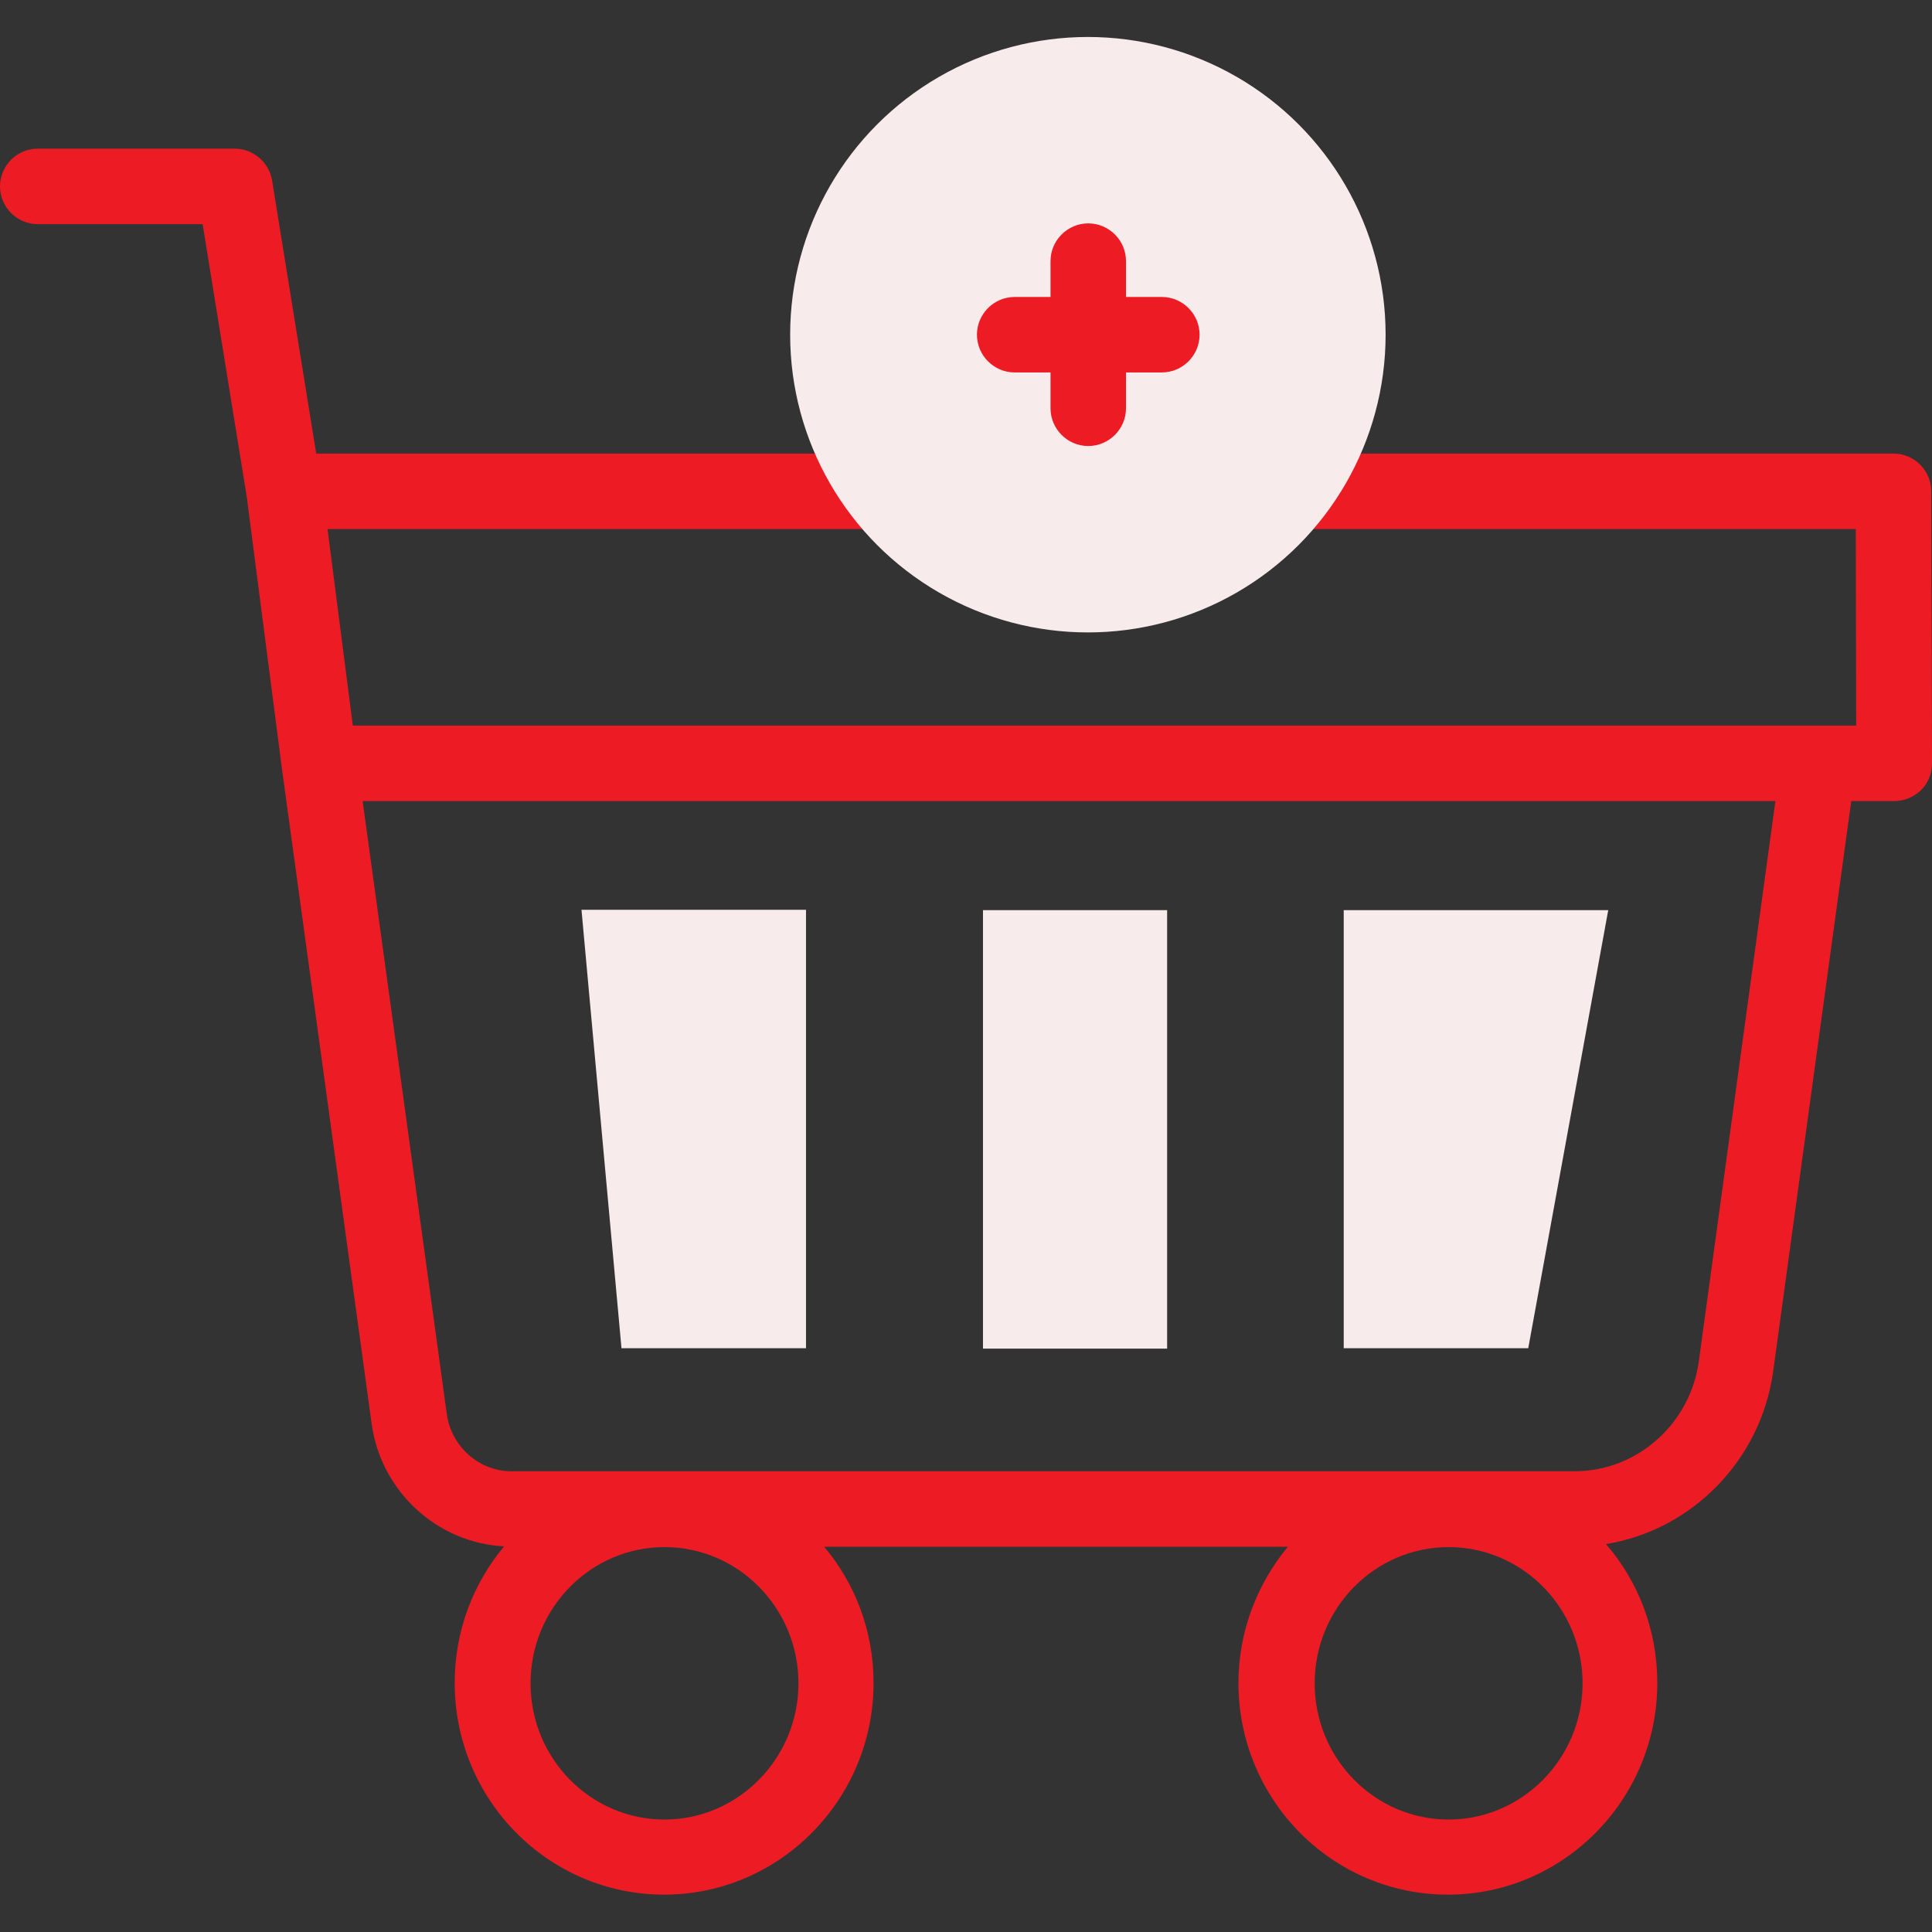
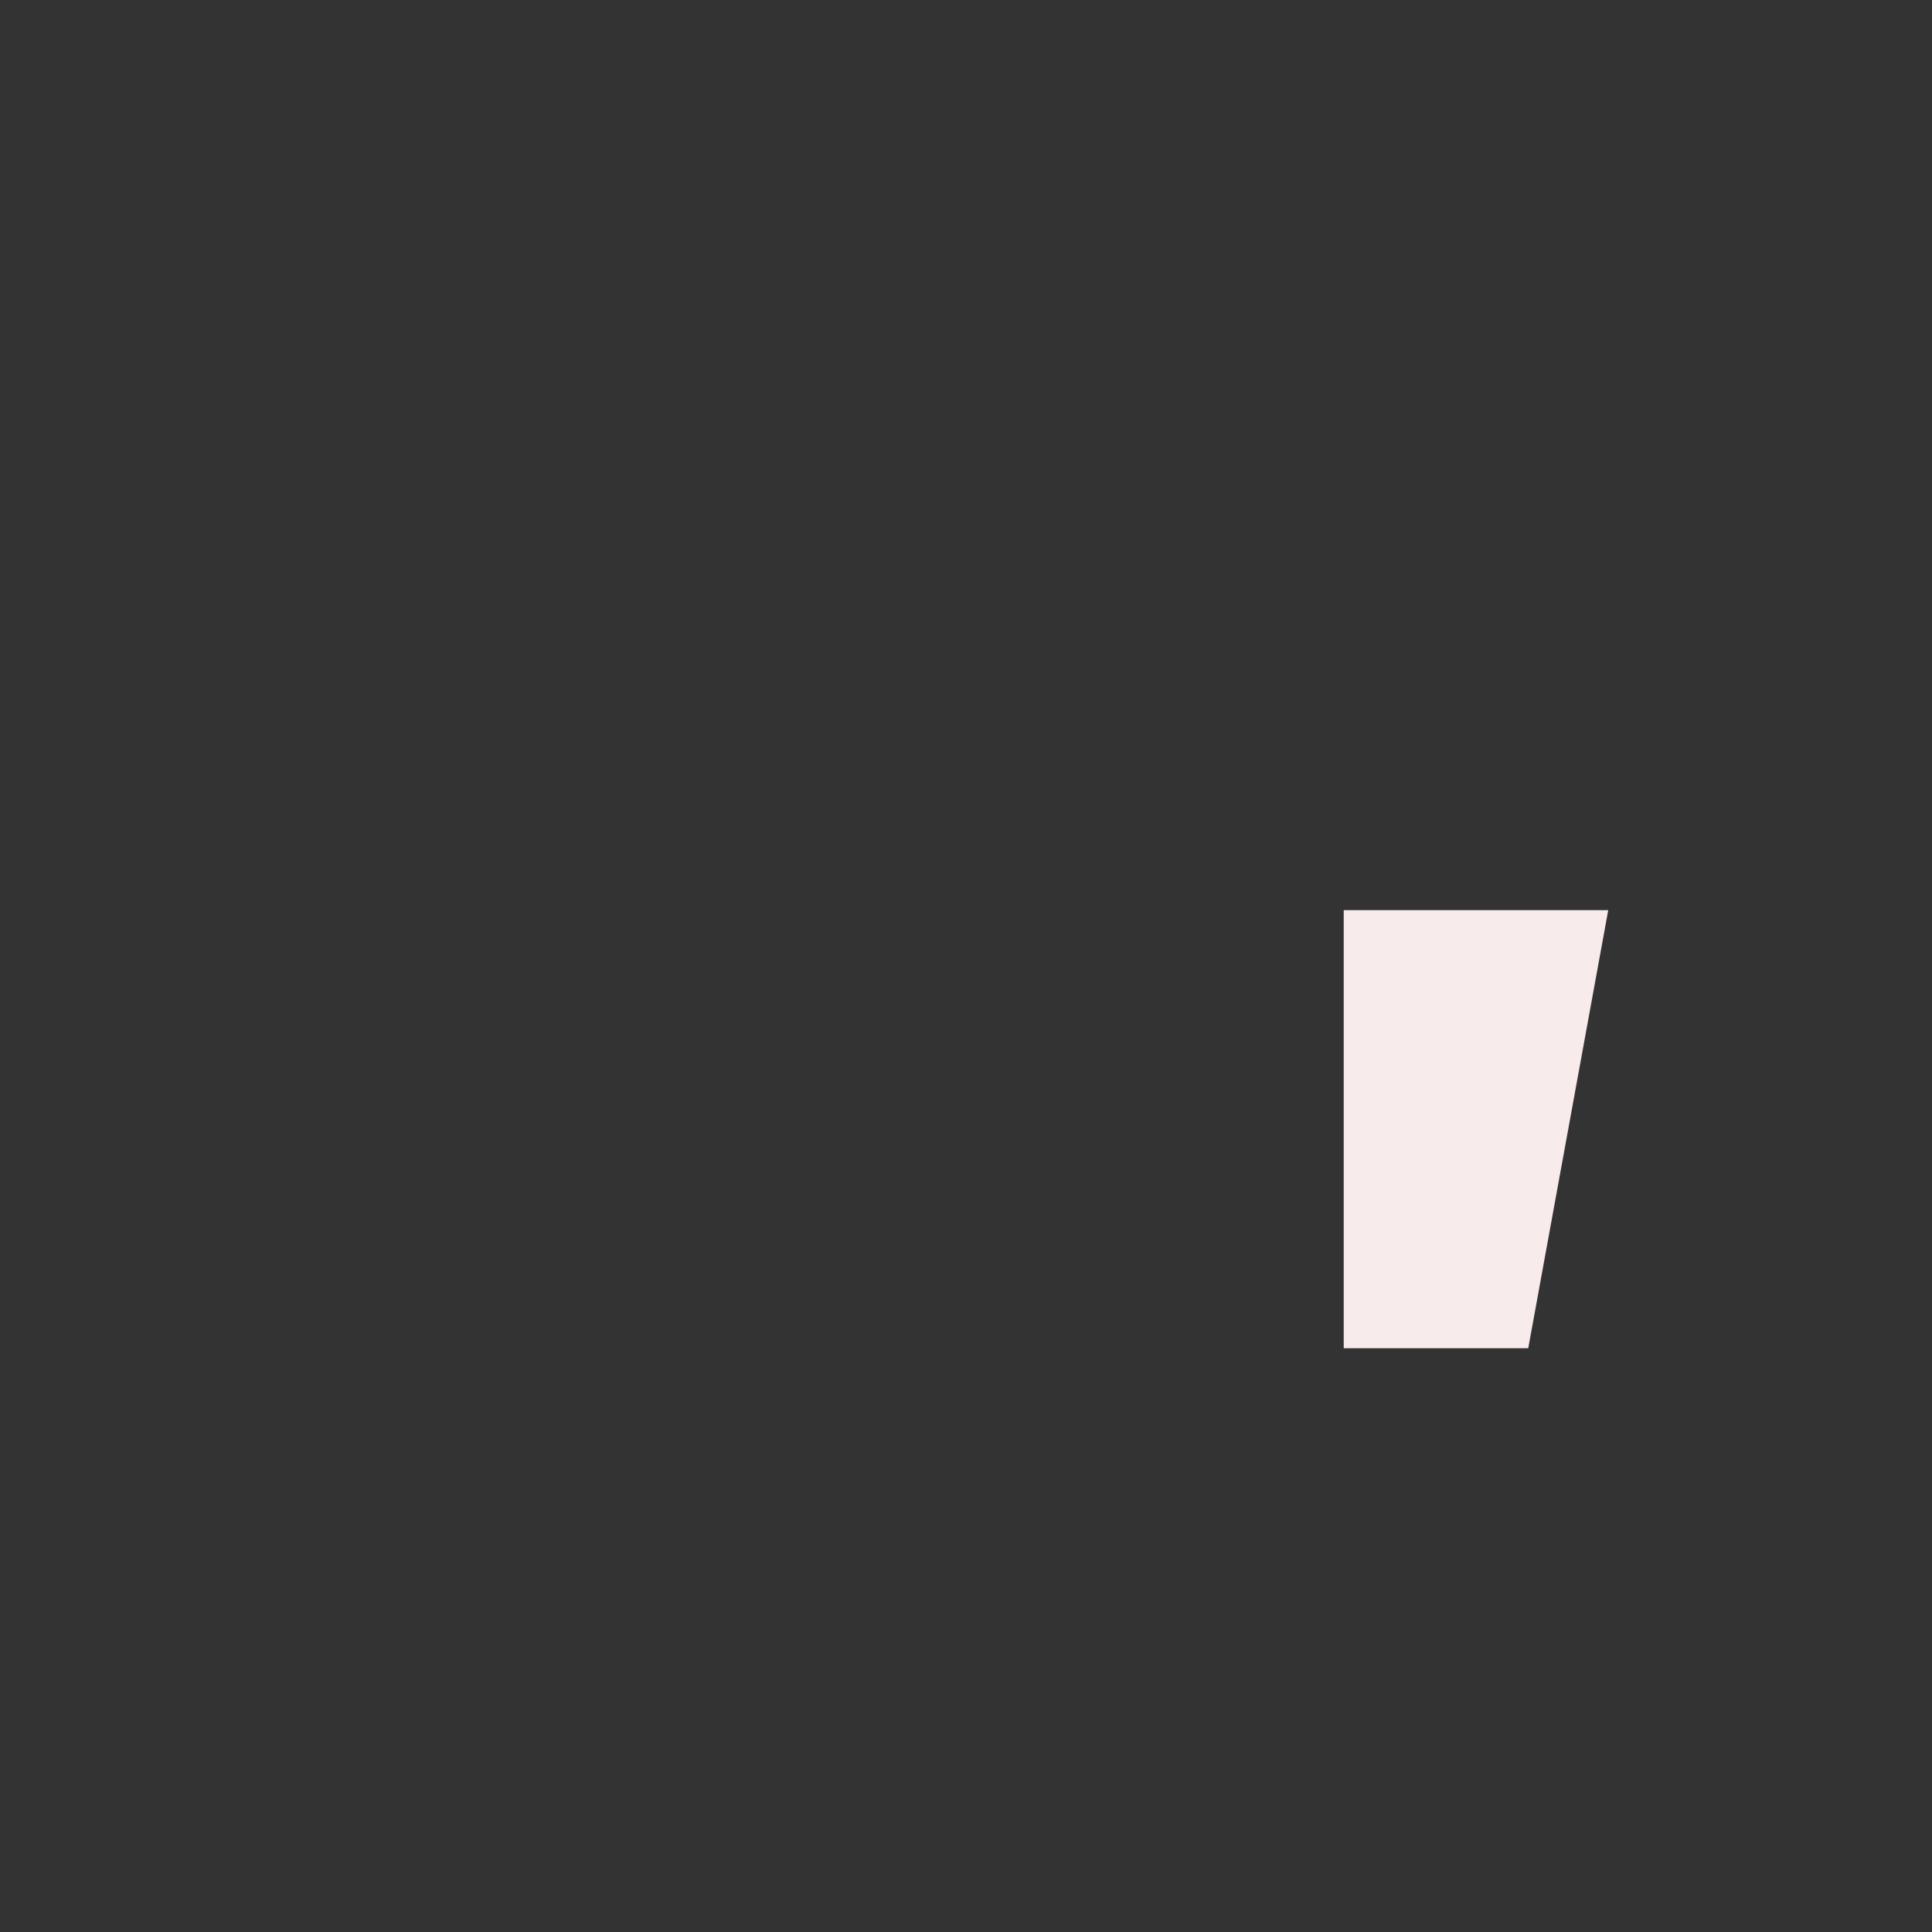
<svg xmlns="http://www.w3.org/2000/svg" id="Capa_1" x="0px" y="0px" viewBox="0 0 512 512" xml:space="preserve">
  <rect x="0" y="0" width="512" height="512" fill="#333333" stroke="none" />
  <g>
    <g>
-       <path fill="#ED1C24" d="M511.8,130.2c0-5.5-4.5-10-10-10H350.7c-3.2,7.3-7.4,14-12.6,20h153.7l0.1,52.1H93.5l-6.7-52.1h151.8 c-5.1-6-9.4-12.7-12.6-20H83.8L72.1,47.8c-0.8-4.8-5-8.4-9.9-8.4H10c-5.5,0-10,4.5-10,10s4.5,10,10,10h43.7l11.7,72.3l9.3,71.9 c0,0,0,0,0,0c0,0,0,0,0,0l23.8,173.8c2.5,17.9,17.4,31.5,35.1,32.4c-8.2,9.8-13.1,22.4-13.1,36.2c0,31,24.9,56.1,55.5,56.1 c30.6,0,55.5-25.2,55.5-56.1c0-13.8-4.9-26.4-13.1-36.1h122.9c-8.1,9.8-13.1,22.4-13.1,36.1c0,31,24.9,56.1,55.5,56.1 c30.6,0,55.5-25.2,55.5-56.1c0-14.1-5.1-27-13.6-36.8c22.7-3.7,41-22.1,44.3-45.7l20.7-151.2H502c2.7,0,5.2-1.1,7.1-2.9 c1.9-1.9,2.9-4.4,2.9-7.1L511.8,130.2z M176.1,482.2c-19.6,0-35.5-16.2-35.5-36.1s15.9-36.1,35.5-36.1s35.5,16.2,35.5,36.1 C211.6,466,195.6,482.2,176.1,482.2z M383.9,482.2c-19.6,0-35.5-16.2-35.5-36.1s15.9-36.1,35.5-36.1s35.5,16.2,35.5,36.1 C419.4,466,403.4,482.2,383.9,482.2z M450.2,360.8c-2.3,16.6-16.4,29.1-32.9,29.1H135.5c-8.5,0-15.9-6.5-17.1-15.2L96.1,212.3 h374.4L450.2,360.8z" />
-     </g>
+       </g>
    <g>
-       <ellipse fill="#F7EBEC" cx="288.3" cy="88.7" rx="78.9" ry="78.9" />
-       <path fill="#ED1C24" d="M307.9,78.7h-9.5v-9.5c0-5.5-4.5-10-10-10s-10,4.5-10,10v9.5h-9.5c-5.5,0-10,4.5-10,10s4.5,10,10,10h9.5 v9.5c0,5.5,4.5,10,10,10s10-4.5,10-10v-9.5h9.5c5.5,0,10-4.5,10-10S313.4,78.7,307.9,78.7z" />
      <g>
-         <path fill="#F7EBEC" d="M164.7,357.3l-10.6-116.2h59.5v116.2H164.7z" />
-       </g>
+         </g>
      <g>
-         <path fill="#F7EBEC" d="M309.3,241.2v116.2h-48.8V241.2L309.3,241.2z" />
-       </g>
+         </g>
      <g>
        <path fill="#F7EBEC" d="M356.1,357.3V241.2h70.1L405,357.3H356.1z" />
      </g>
    </g>
  </g>
</svg>